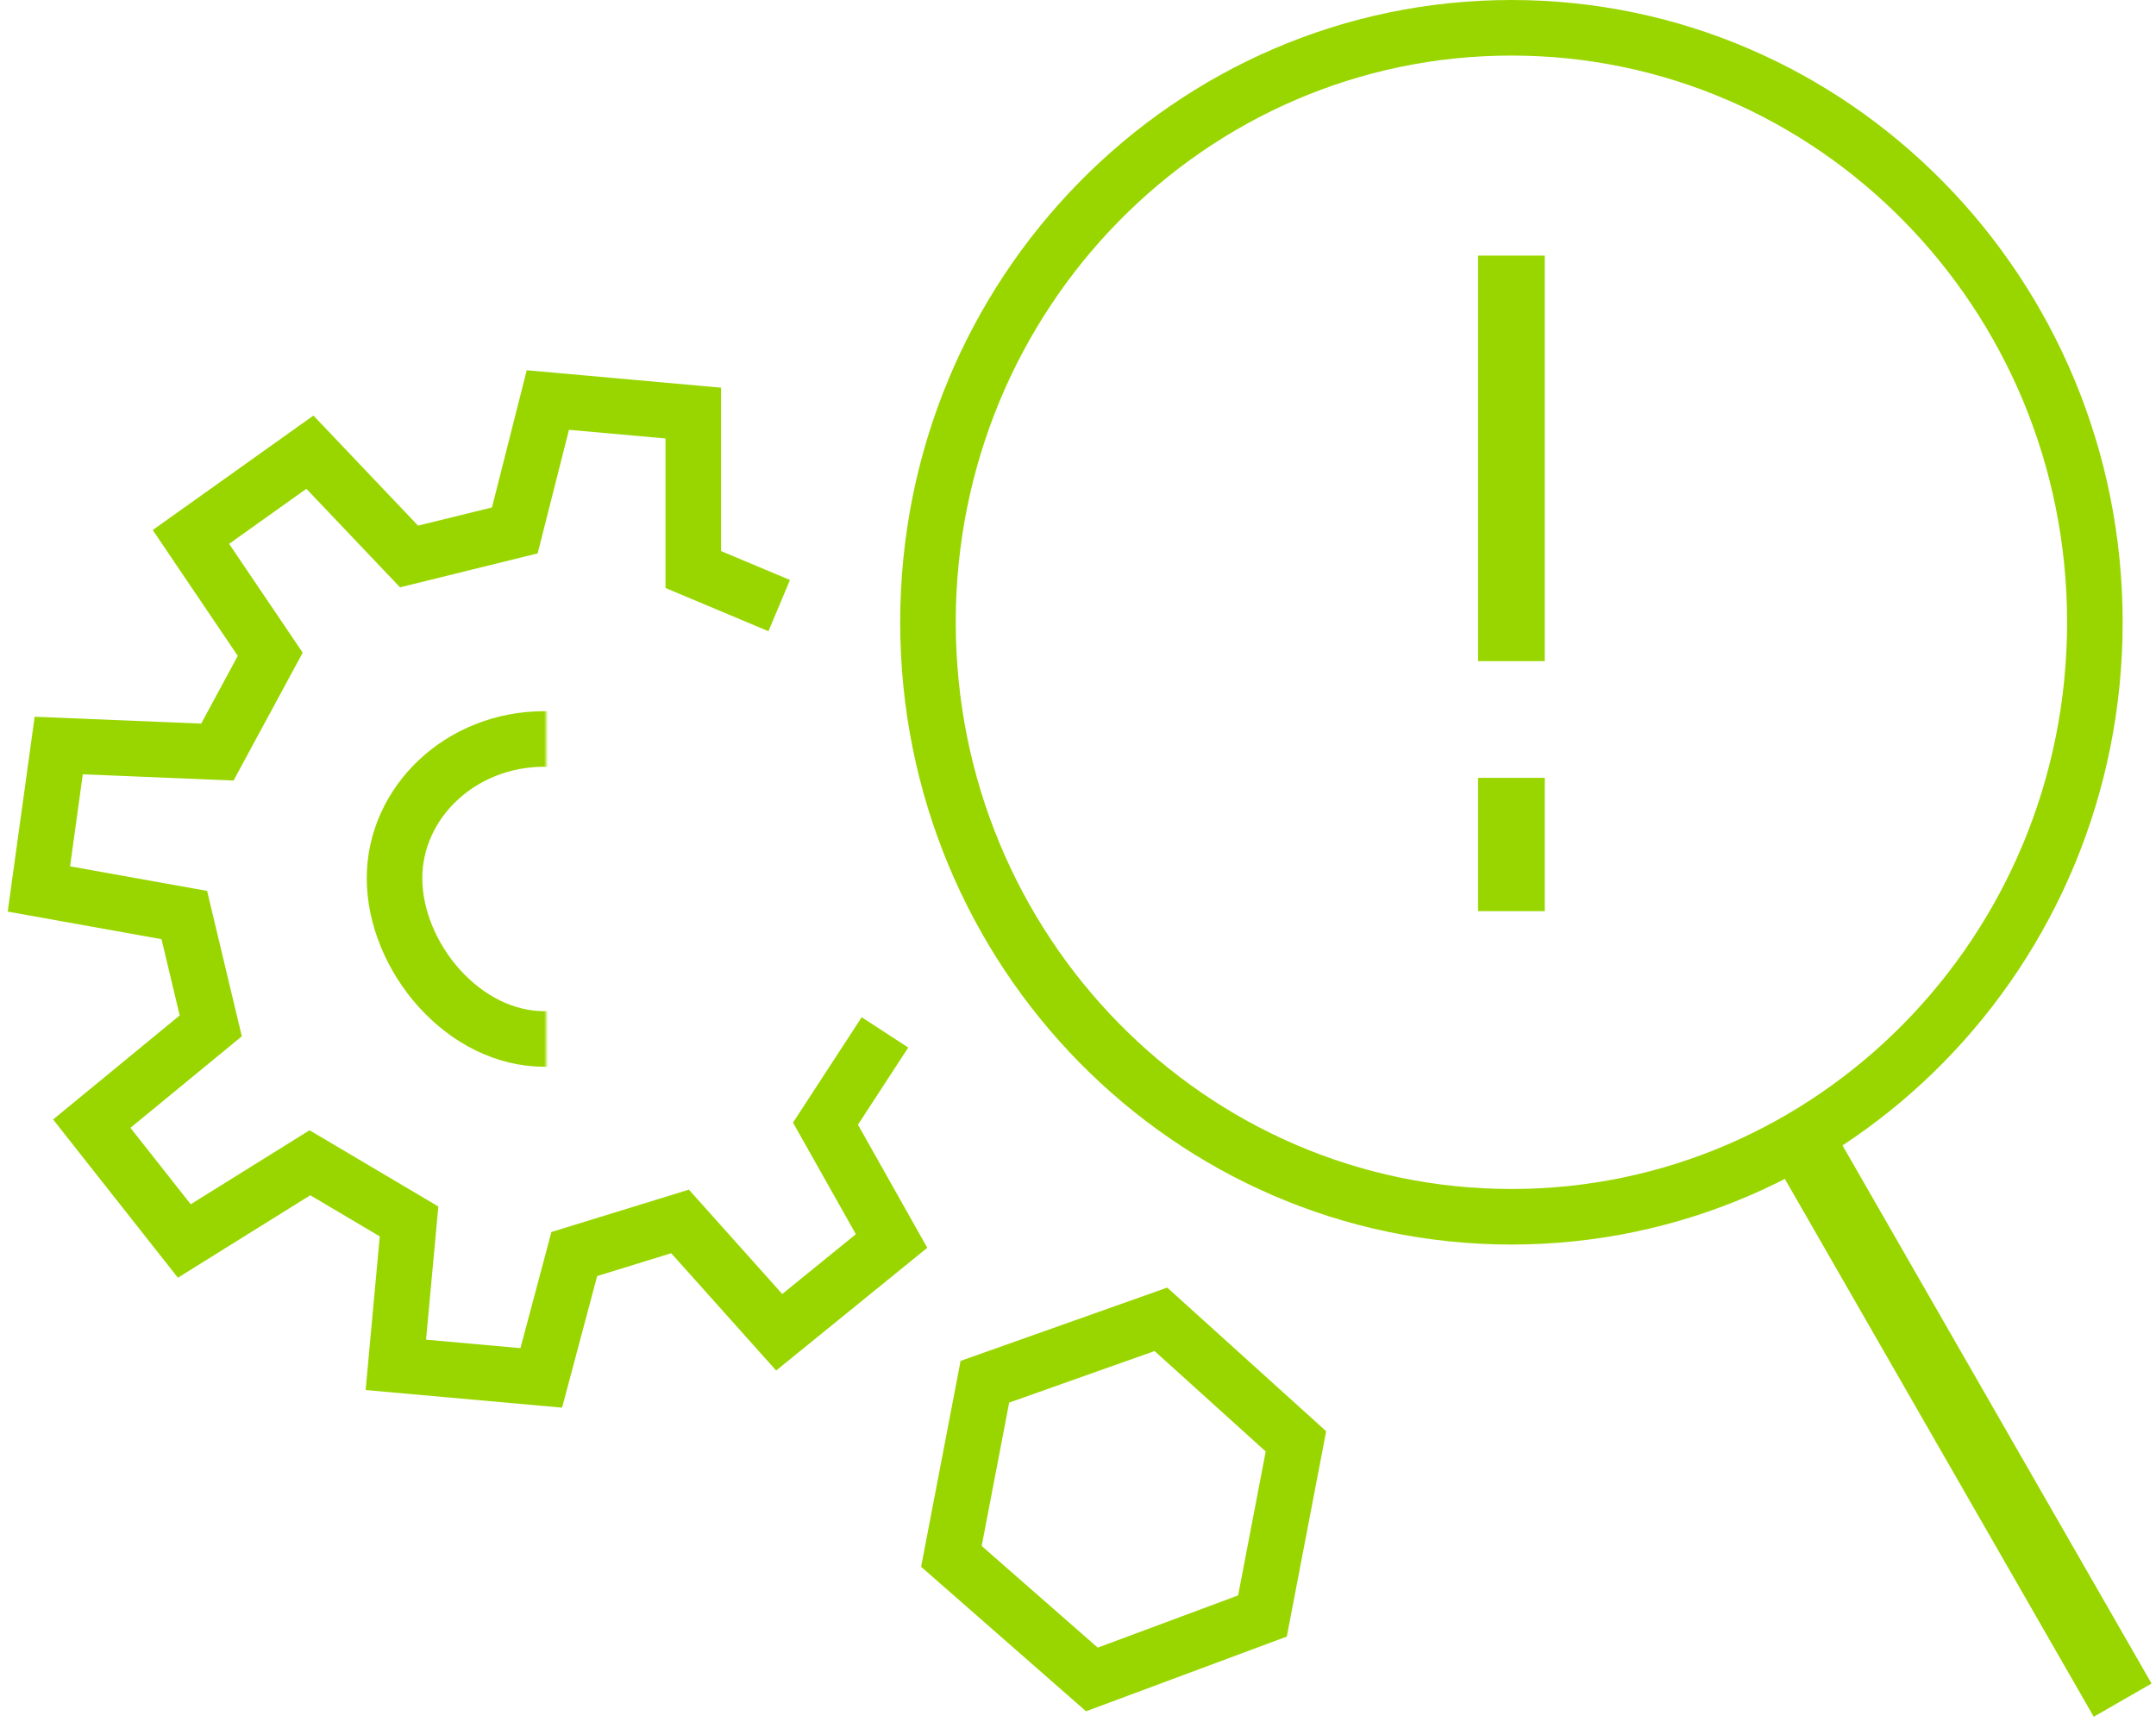
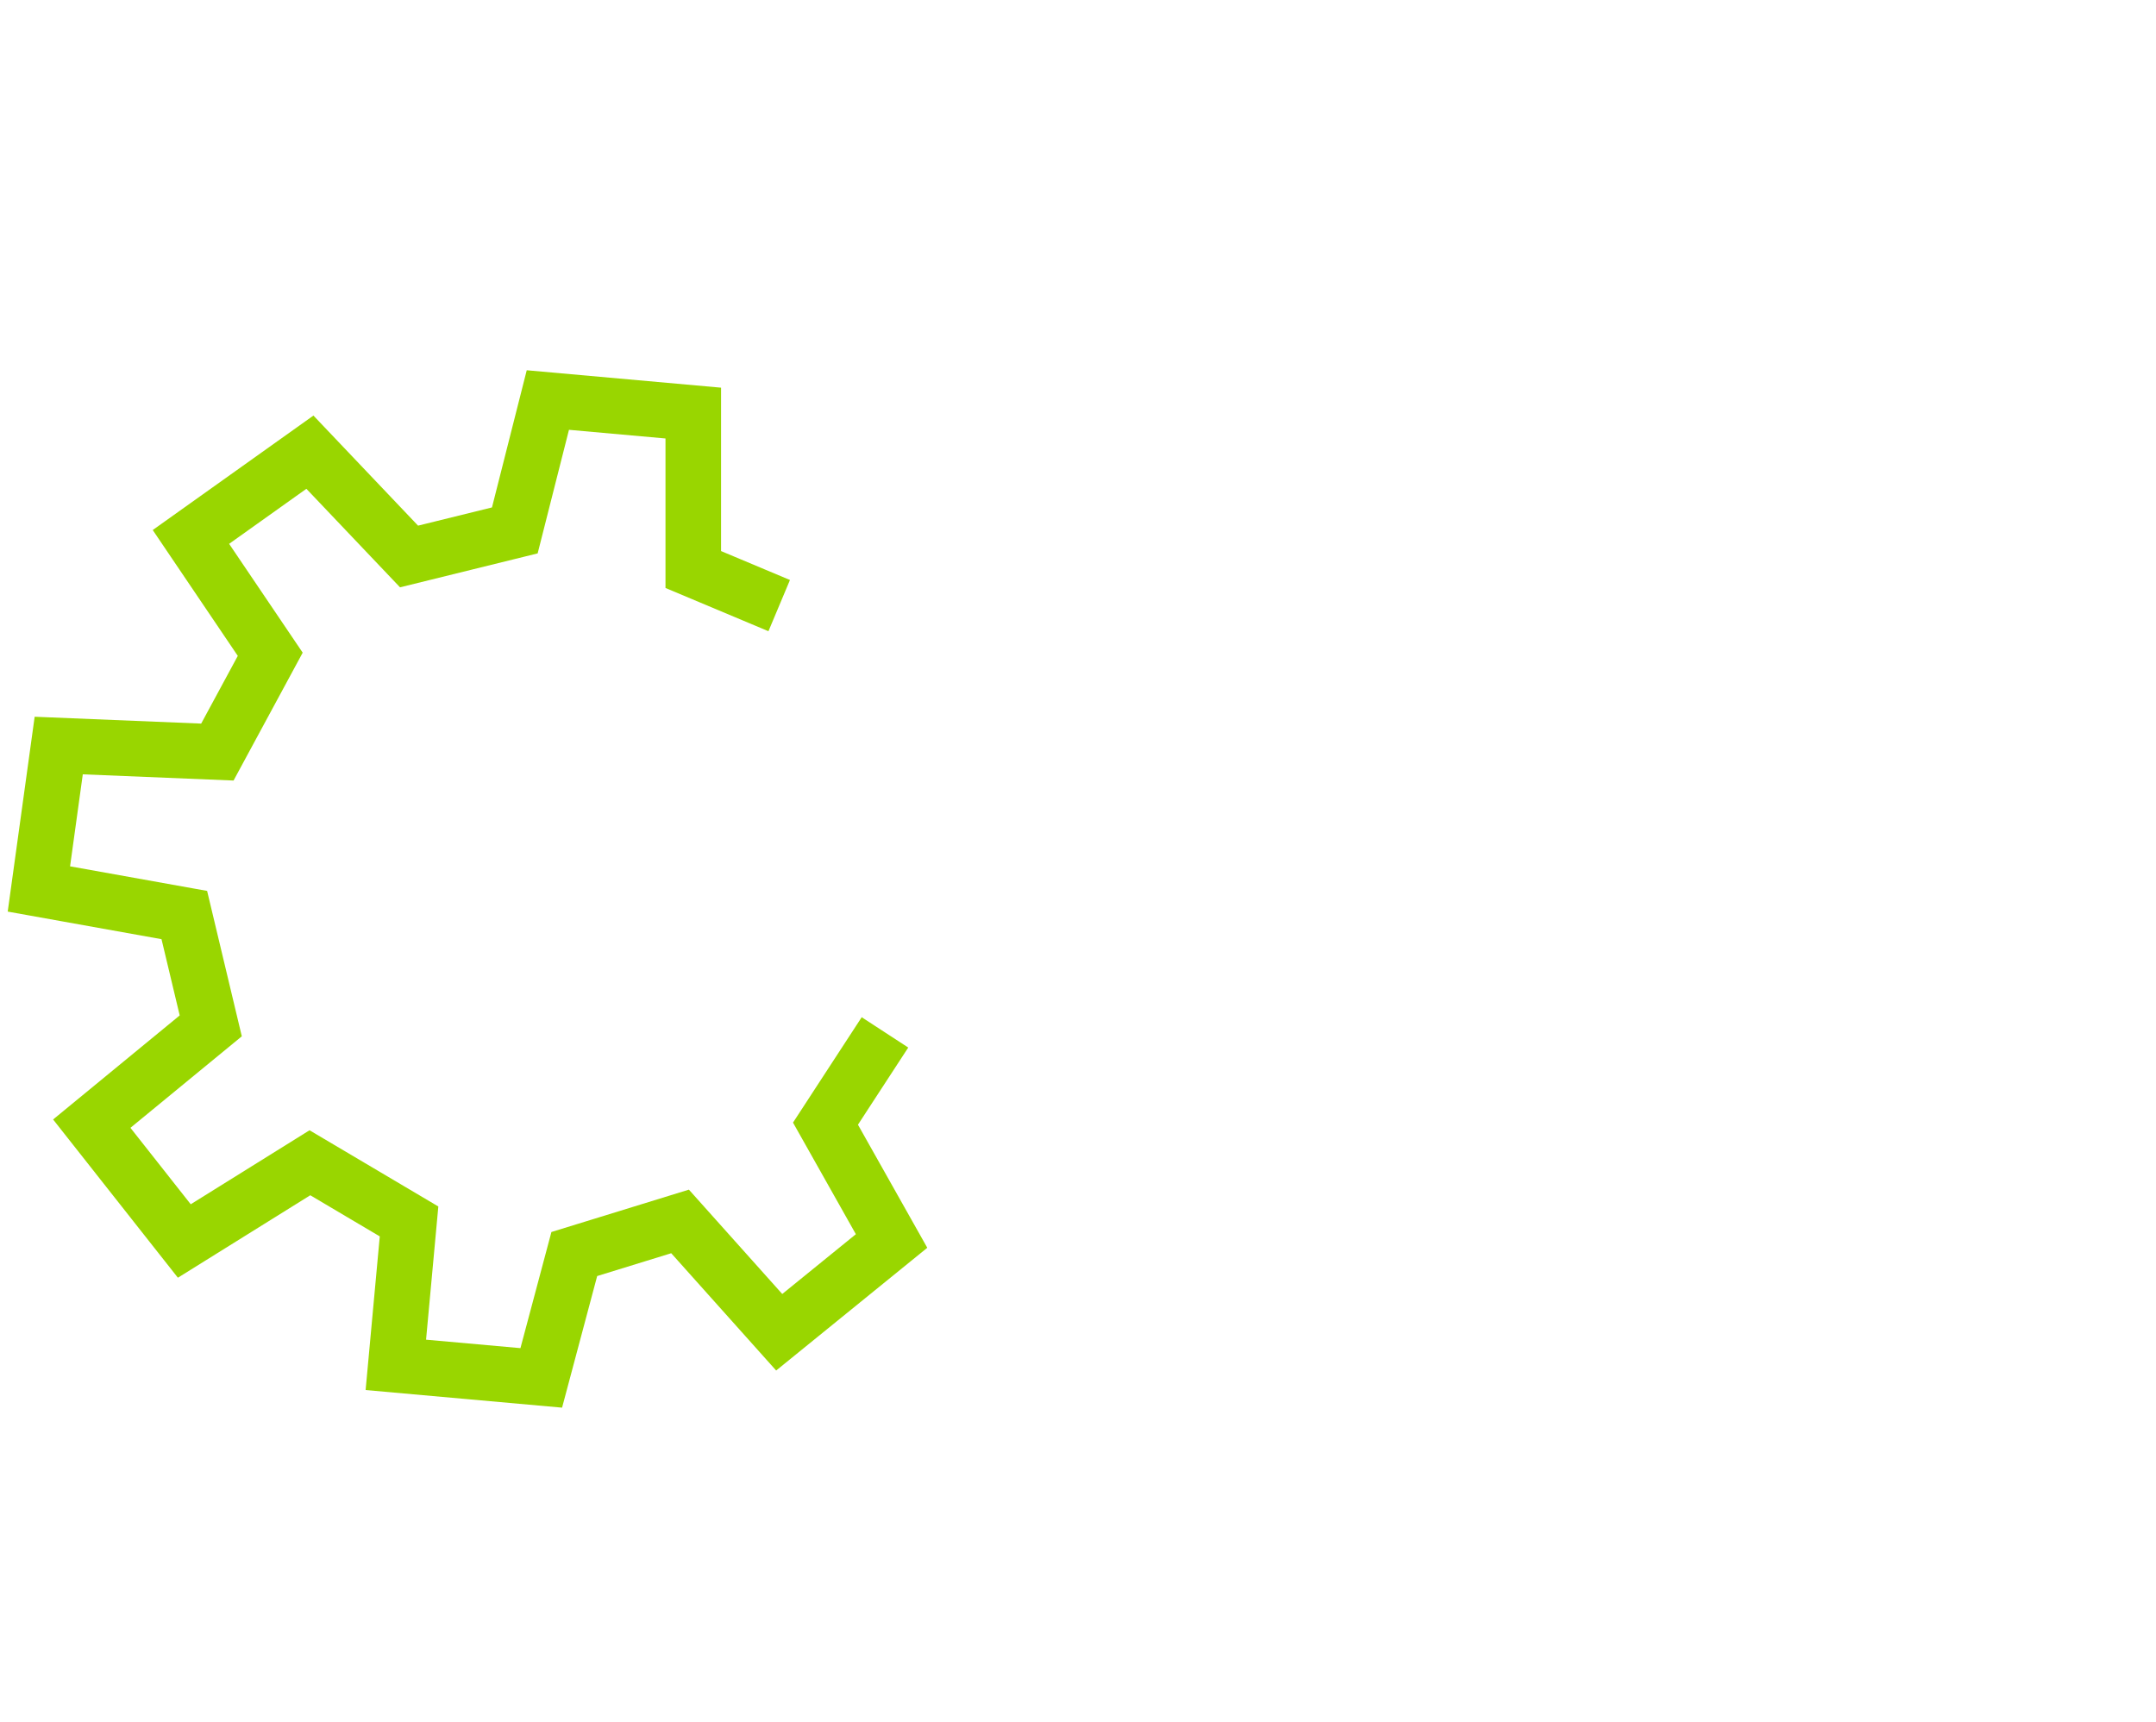
<svg xmlns="http://www.w3.org/2000/svg" width="194" height="155" viewBox="0 0 194 155" fill="none">
  <path d="M79.631 92.907L74.278 101.12L80.225 111.68L70.114 119.893L61.193 109.92L51.676 112.853L48.703 124L35.618 122.827L36.807 109.92L27.886 104.64L16.585 111.68L8.258 101.12L18.964 92.32L16.585 82.347L3.5 80L5.284 67.093L19.559 67.68L24.317 58.88L17.18 48.32L27.886 40.693L36.807 50.08L46.324 47.733L49.297 36L62.382 37.173V51.253L70.114 54.5" stroke="#99D600" stroke-width="5" />
-   <path d="M88.621 124.347L104.461 118.729L116.611 129.712L113.599 145.426L98.25 151.139L85.609 140.061L88.621 124.347Z" stroke="#99D600" stroke-width="5" />
-   <path d="M136 2.5C164.953 2.5 188.5 26.41 188.5 56C188.5 85.59 164.953 109.5 136 109.5C107.047 109.5 83.5 85.59 83.5 56C83.5 26.41 107.047 2.5 136 2.5Z" stroke="#99D600" stroke-width="5" />
-   <path d="M136 23V59.5M136 70V82M162 102.5L191 153" stroke="#99D600" stroke-width="6" />
-   <path d="M49 66.5C56.501 66.5 62.5 72.64 62.5 79.516C62.5 86.586 56.31 93.5 49 93.5C45.426 93.5 42.063 91.744 39.541 88.952C37.01 86.15 35.5 82.489 35.5 79.03C35.5 72.255 41.395 66.5 49 66.5Z" stroke="url(#paint0_linear_583_181)" stroke-width="5" />
  <defs>
    <linearGradient id="paint0_linear_583_181" x1="33" y1="80" x2="65" y2="80" gradientUnits="userSpaceOnUse">
      <stop stop-color="#99D600" />
      <stop offset="0.499" stop-color="#99D600" />
      <stop offset="0.51" stop-color="#99D600" stop-opacity="0" />
    </linearGradient>
  </defs>
</svg>